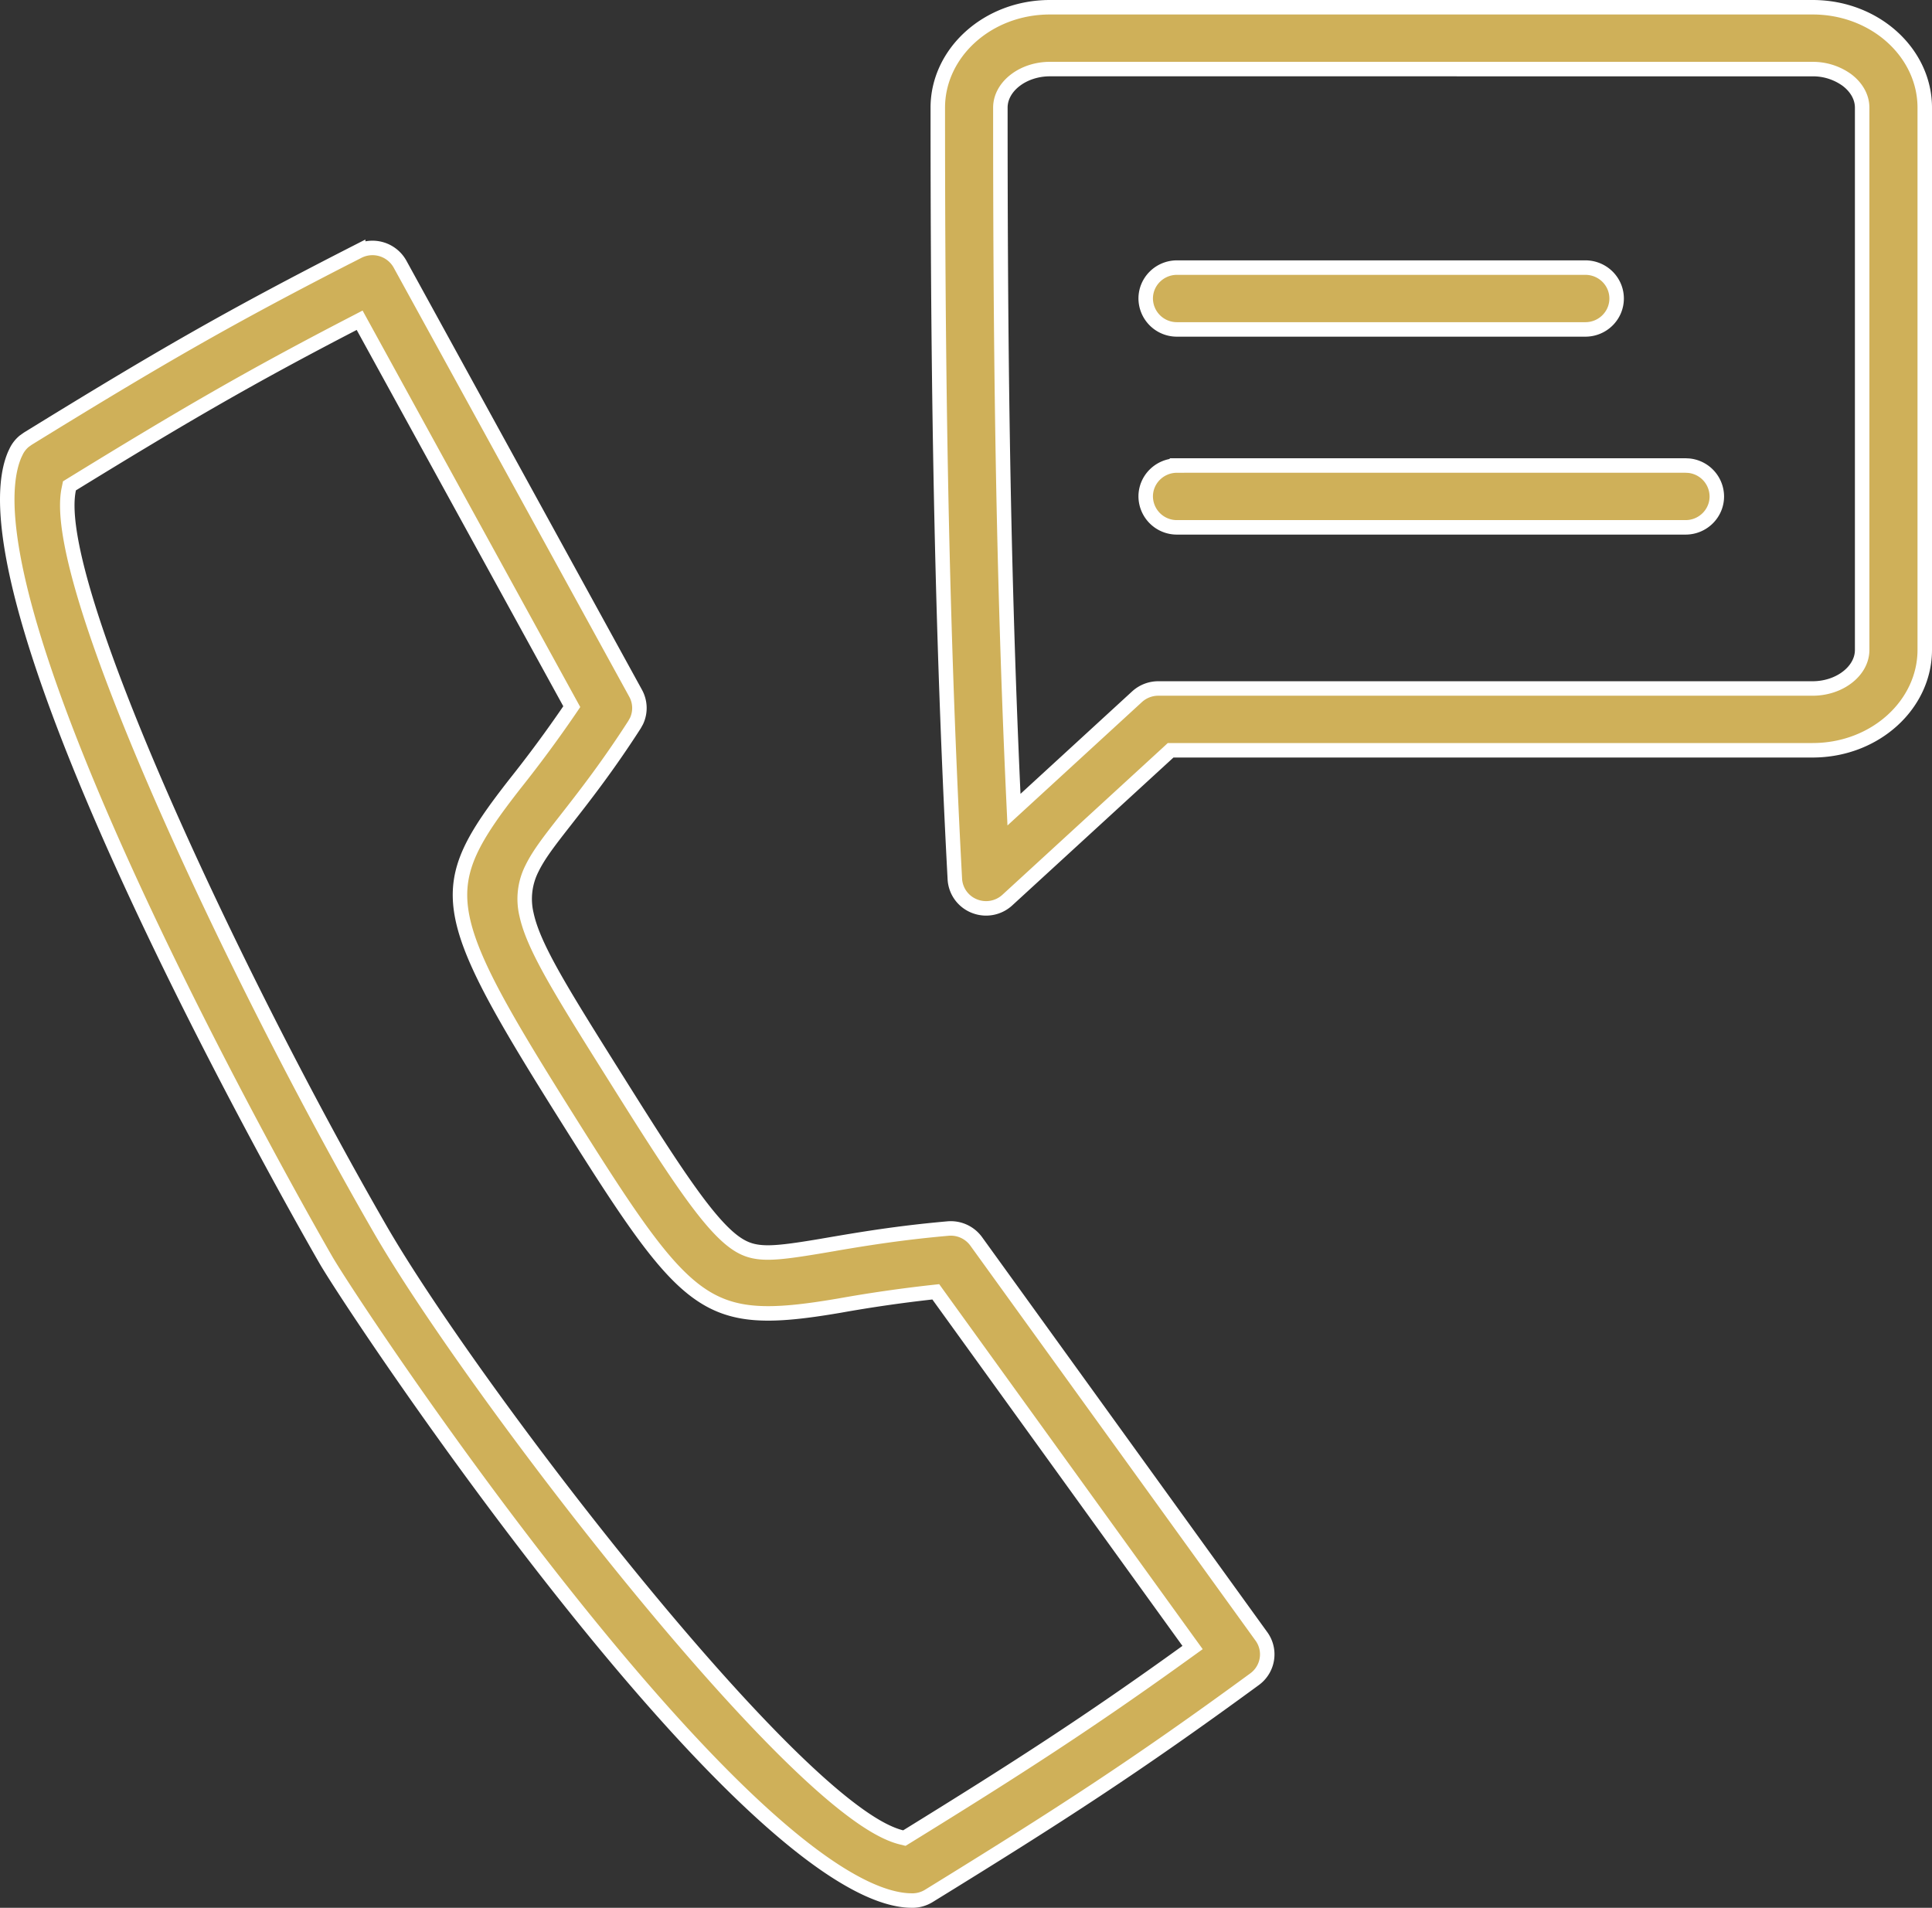
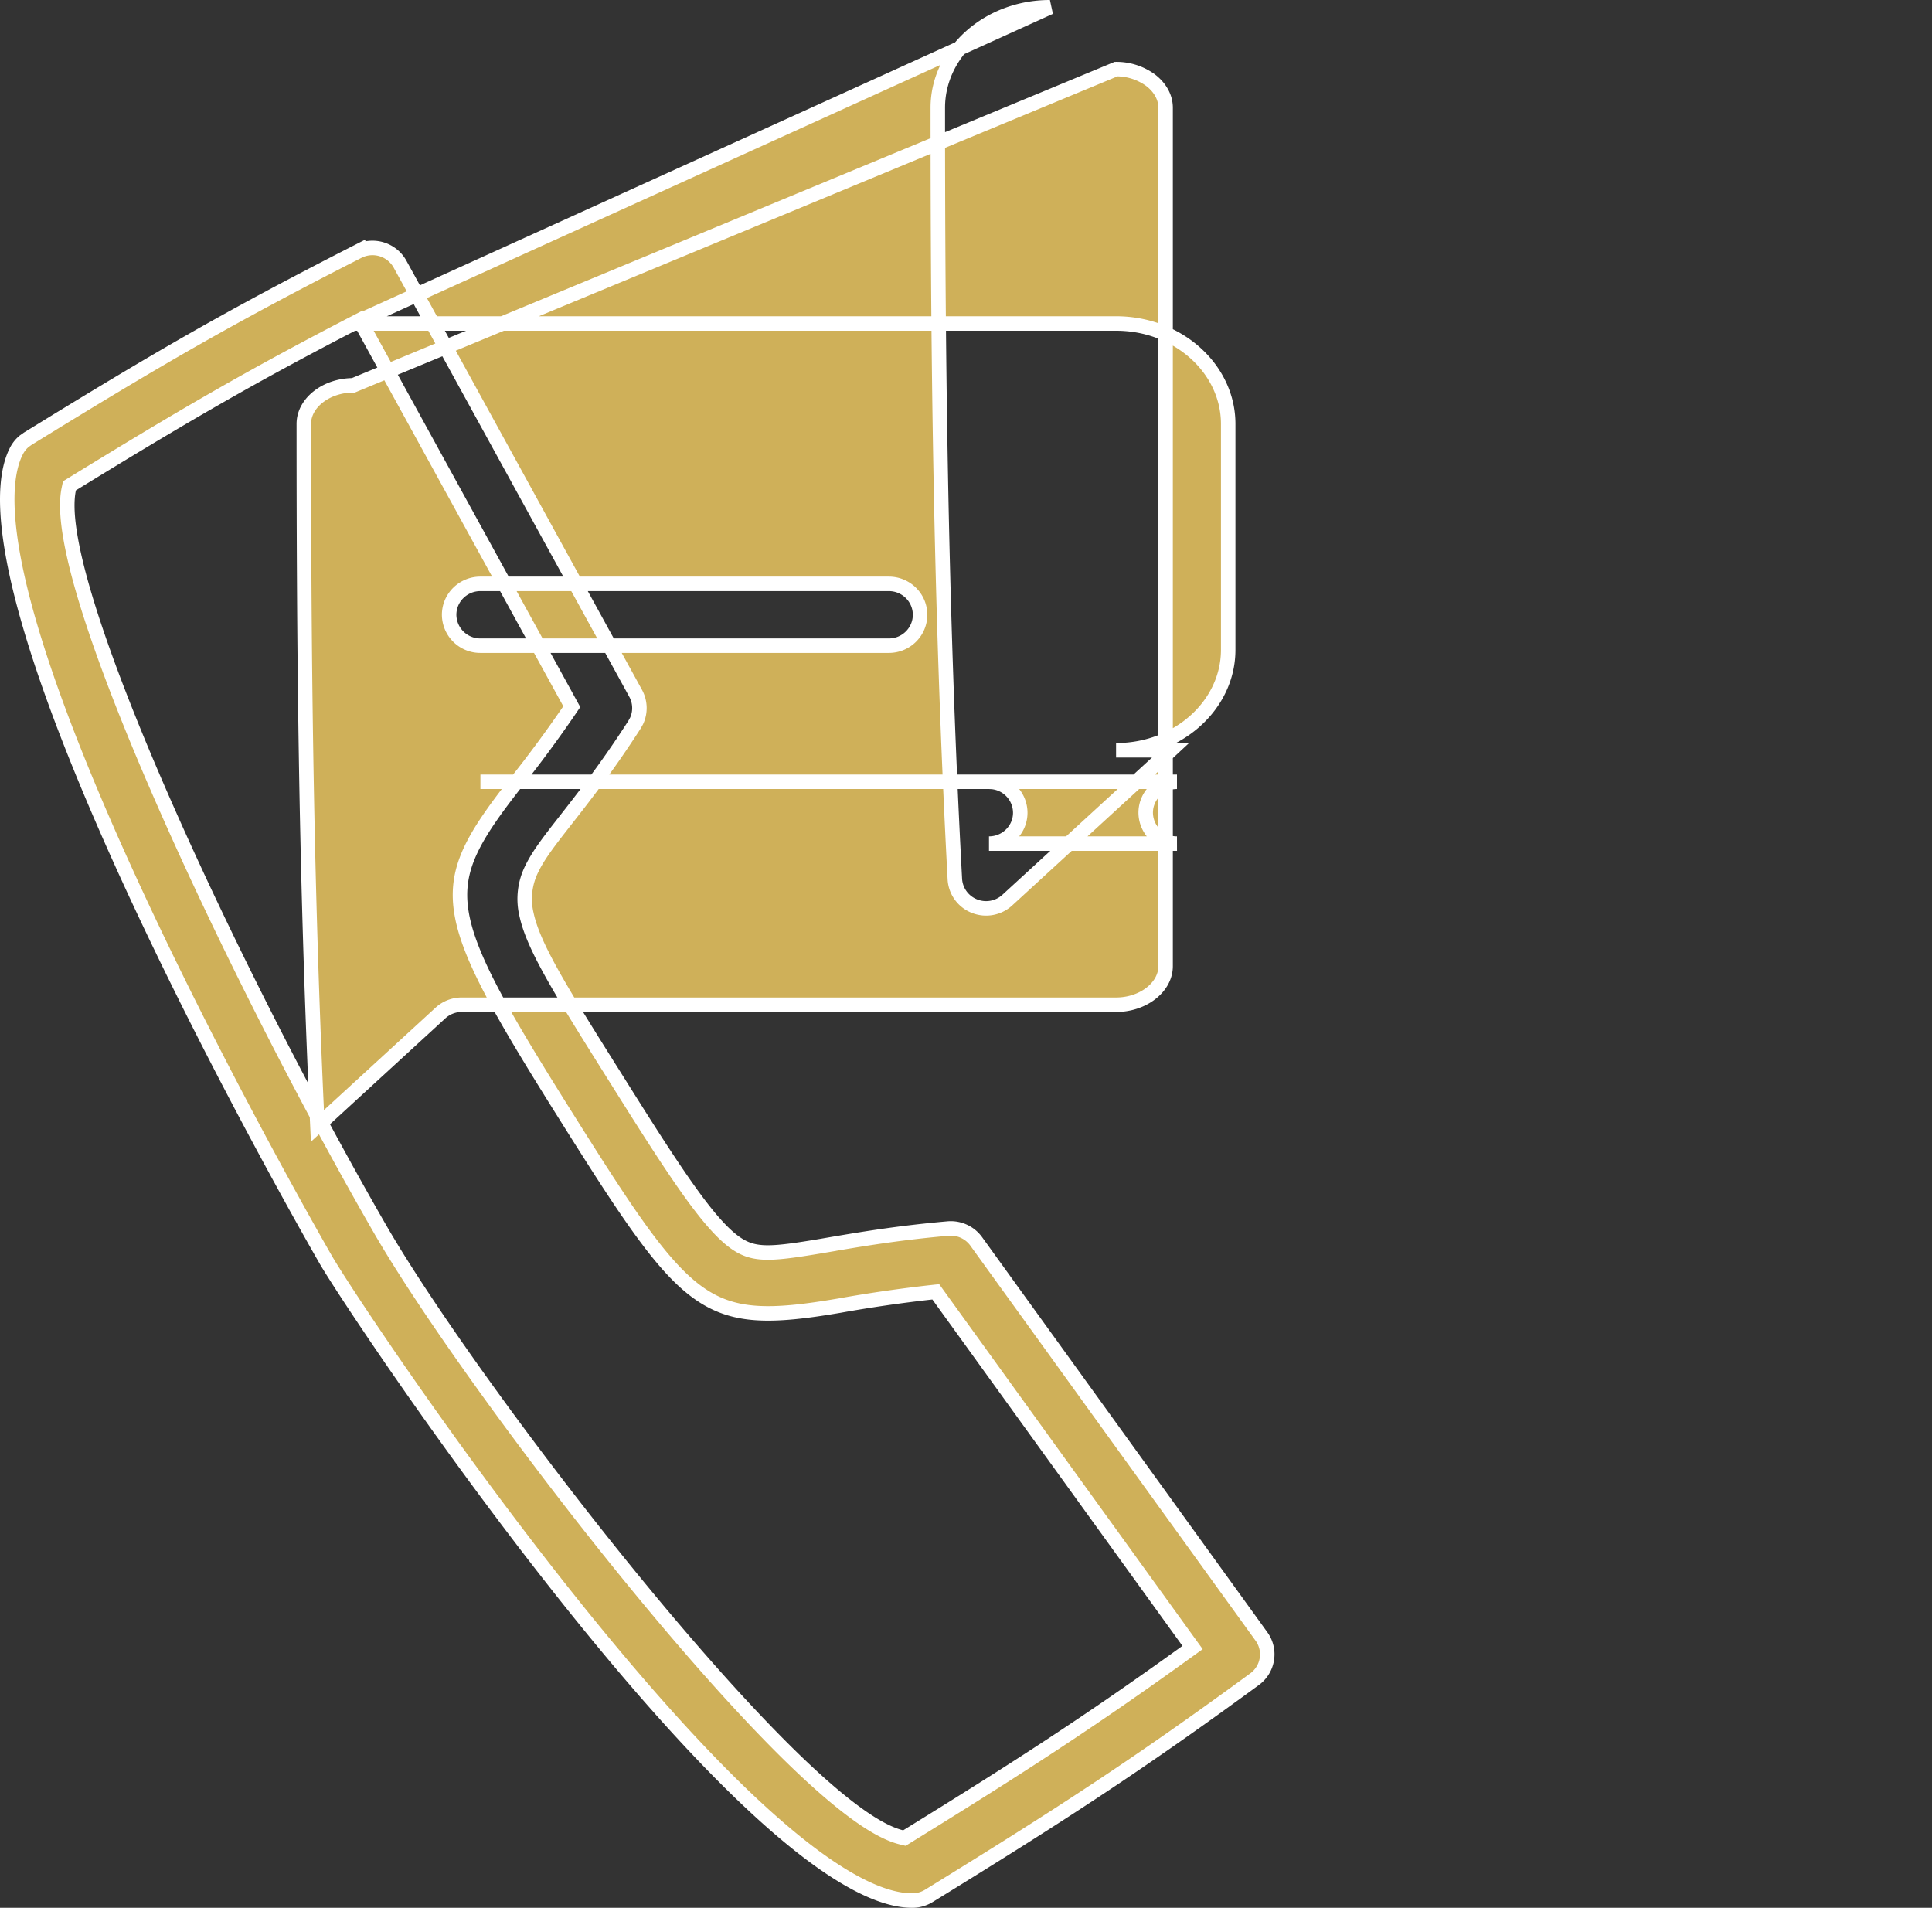
<svg xmlns="http://www.w3.org/2000/svg" width="80" height="79" fill="none">
  <rect width="100%" height="100%" fill="#333333" stroke="none" />
-   <path fill="#CFB059" stroke="#fff" stroke-width=".6" d="M14.83 10.41a1.304 1.304 0 0 1 1.734.527l9.756 17.771c.196.358.208.783.038 1.147l-.084.152c-1.126 1.75-2.106 3-2.896 4.01-.592.757-1.065 1.36-1.347 1.94a2.78 2.78 0 0 0-.23 1.907c.15.7.528 1.518 1.141 2.604.616 1.09 1.486 2.476 2.64 4.312 1.126 1.796 2.056 3.26 2.84 4.371.778 1.103 1.435 1.893 2.021 2.308.397.28.775.408 1.364.406.56-.001 1.332-.12 2.523-.323v-.001c1.269-.217 2.84-.485 4.924-.668h-.001a1.3 1.3 0 0 1 1.17.532l11.81 16.357c.41.567.284 1.356-.284 1.772-4.902 3.591-8.121 5.668-13.486 8.972a1.3 1.3 0 0 1-.679.194h-.014l-.15-.004c-.76-.04-1.667-.387-2.694-1.007-1.09-.657-2.285-1.606-3.54-2.761-2.508-2.31-5.225-5.42-7.772-8.609-5.095-6.38-9.48-13.038-10.124-14.154-.324-.563-4.292-7.475-7.795-15.004-1.752-3.766-3.382-7.676-4.383-11.018C.81 24.47.472 22.95.35 21.668c-.115-1.211-.032-2.176.264-2.855l.063-.132c.08-.158.191-.299.328-.412l.145-.103c5.43-3.344 8.31-5.017 13.68-7.757Zm-.198 2.986c-4.3 2.228-7.06 3.836-11.647 6.655l-.109.067-.026.125c-.112.52-.071 1.224.074 2.05.146.836.404 1.827.753 2.936.698 2.217 1.764 4.93 3.043 7.85 2.557 5.84 5.975 12.538 9.02 17.819 1.925 3.338 6.231 9.354 10.58 14.663 2.176 2.655 4.367 5.14 6.282 7.029.958.944 1.85 1.743 2.641 2.34.783.593 1.494 1.009 2.083 1.153l.122.03.108-.066c4.557-2.812 7.562-4.749 11.583-7.65l.243-.175-.176-.243-10.355-14.344-.102-.142-.174.019a58 58 0 0 0-3.805.551c-2.896.494-4.42.5-5.867-.539-.739-.53-1.474-1.345-2.352-2.554s-1.884-2.79-3.171-4.84c-1.34-2.134-2.347-3.79-3.054-5.145-.707-1.357-1.102-2.392-1.231-3.284-.253-1.744.494-3.023 2.233-5.248a52 52 0 0 0 2.245-3.04l.103-.152-.088-.16-8.555-15.583-.141-.257zM43.475.3h31.582c2.59 0 4.643 1.894 4.643 4.158V26.91c0 2.264-2.053 4.158-4.643 4.158H48.473l-.086.08-6.674 6.122a1.3 1.3 0 0 1-1.37.249 1.28 1.28 0 0 1-.805-1.118c-.622-11.645-.706-22.68-.706-31.943C38.832 2.194 40.885.3 43.475.3Zm-.001 2.56c-.535 0-1.037.167-1.41.445-.373.276-.641.682-.641 1.154 0 8.735.068 18.183.534 28.426l.03.642.473-.434 4.622-4.242c.24-.22.554-.342.88-.342h27.095c.535 0 1.037-.167 1.41-.445.373-.276.641-.681.641-1.154V4.46c0-.472-.269-.878-.641-1.154a2.4 2.4 0 0 0-1.411-.445zm5.262 16.416h21.058l.134.007a1.287 1.287 0 0 1 1.162 1.274c0 .704-.578 1.28-1.295 1.28H48.736a1.29 1.29 0 0 1-1.295-1.28c0-.705.578-1.28 1.295-1.28Zm0-8.195h16.91c.718 0 1.295.576 1.295 1.28s-.577 1.28-1.294 1.28h-16.91a1.29 1.29 0 0 1-1.296-1.28c0-.704.578-1.28 1.295-1.28Z" />
+   <path fill="#CFB059" stroke="#fff" stroke-width=".6" d="M14.83 10.41a1.304 1.304 0 0 1 1.734.527l9.756 17.771c.196.358.208.783.038 1.147l-.084.152c-1.126 1.75-2.106 3-2.896 4.01-.592.757-1.065 1.36-1.347 1.94a2.78 2.78 0 0 0-.23 1.907c.15.7.528 1.518 1.141 2.604.616 1.09 1.486 2.476 2.64 4.312 1.126 1.796 2.056 3.26 2.84 4.371.778 1.103 1.435 1.893 2.021 2.308.397.28.775.408 1.364.406.56-.001 1.332-.12 2.523-.323v-.001c1.269-.217 2.84-.485 4.924-.668h-.001a1.3 1.3 0 0 1 1.17.532l11.81 16.357c.41.567.284 1.356-.284 1.772-4.902 3.591-8.121 5.668-13.486 8.972a1.3 1.3 0 0 1-.679.194h-.014l-.15-.004c-.76-.04-1.667-.387-2.694-1.007-1.09-.657-2.285-1.606-3.54-2.761-2.508-2.31-5.225-5.42-7.772-8.609-5.095-6.38-9.48-13.038-10.124-14.154-.324-.563-4.292-7.475-7.795-15.004-1.752-3.766-3.382-7.676-4.383-11.018C.81 24.47.472 22.95.35 21.668c-.115-1.211-.032-2.176.264-2.855l.063-.132c.08-.158.191-.299.328-.412l.145-.103c5.43-3.344 8.31-5.017 13.68-7.757Zm-.198 2.986c-4.3 2.228-7.06 3.836-11.647 6.655l-.109.067-.026.125c-.112.52-.071 1.224.074 2.05.146.836.404 1.827.753 2.936.698 2.217 1.764 4.93 3.043 7.85 2.557 5.84 5.975 12.538 9.02 17.819 1.925 3.338 6.231 9.354 10.58 14.663 2.176 2.655 4.367 5.14 6.282 7.029.958.944 1.85 1.743 2.641 2.34.783.593 1.494 1.009 2.083 1.153l.122.03.108-.066c4.557-2.812 7.562-4.749 11.583-7.65l.243-.175-.176-.243-10.355-14.344-.102-.142-.174.019a58 58 0 0 0-3.805.551c-2.896.494-4.42.5-5.867-.539-.739-.53-1.474-1.345-2.352-2.554s-1.884-2.79-3.171-4.84c-1.34-2.134-2.347-3.79-3.054-5.145-.707-1.357-1.102-2.392-1.231-3.284-.253-1.744.494-3.023 2.233-5.248a52 52 0 0 0 2.245-3.04l.103-.152-.088-.16-8.555-15.583-.141-.257zh31.582c2.59 0 4.643 1.894 4.643 4.158V26.91c0 2.264-2.053 4.158-4.643 4.158H48.473l-.086.08-6.674 6.122a1.3 1.3 0 0 1-1.37.249 1.28 1.28 0 0 1-.805-1.118c-.622-11.645-.706-22.68-.706-31.943C38.832 2.194 40.885.3 43.475.3Zm-.001 2.56c-.535 0-1.037.167-1.41.445-.373.276-.641.682-.641 1.154 0 8.735.068 18.183.534 28.426l.03.642.473-.434 4.622-4.242c.24-.22.554-.342.88-.342h27.095c.535 0 1.037-.167 1.41-.445.373-.276.641-.681.641-1.154V4.46c0-.472-.269-.878-.641-1.154a2.4 2.4 0 0 0-1.411-.445zm5.262 16.416h21.058l.134.007a1.287 1.287 0 0 1 1.162 1.274c0 .704-.578 1.28-1.295 1.28H48.736a1.29 1.29 0 0 1-1.295-1.28c0-.705.578-1.28 1.295-1.28Zm0-8.195h16.91c.718 0 1.295.576 1.295 1.28s-.577 1.28-1.294 1.28h-16.91a1.29 1.29 0 0 1-1.296-1.28c0-.704.578-1.28 1.295-1.28Z" />
</svg>